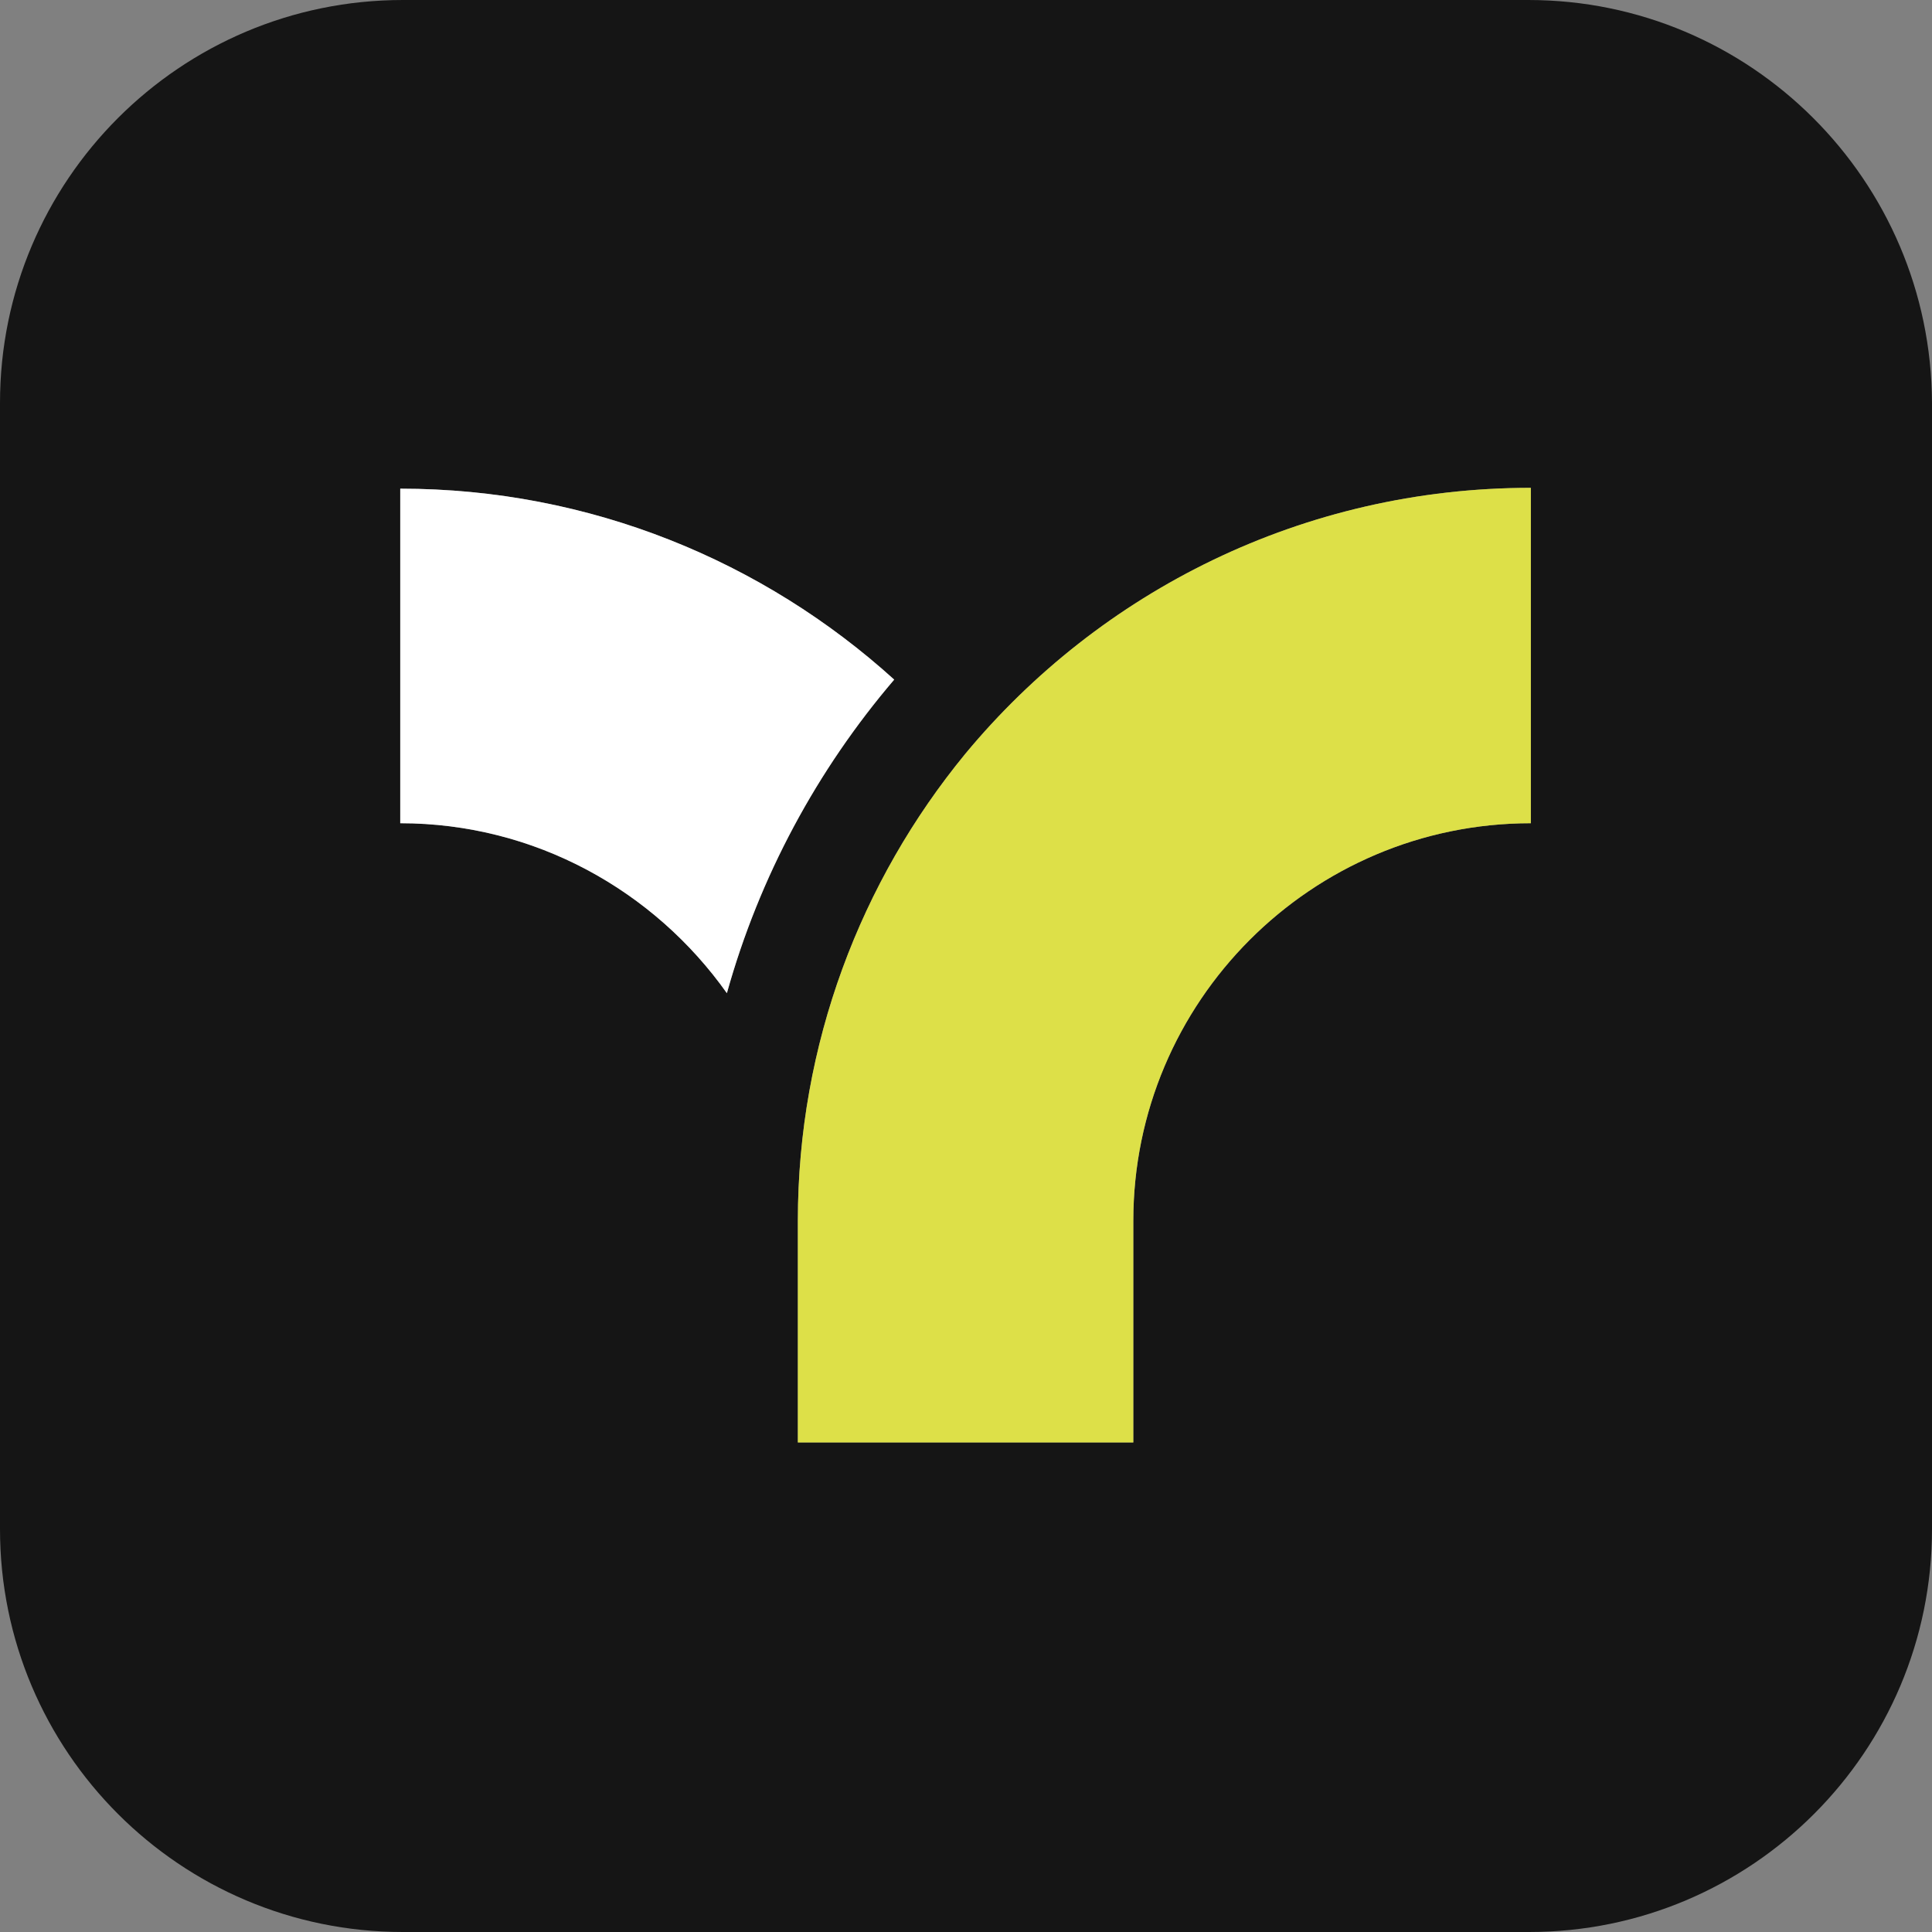
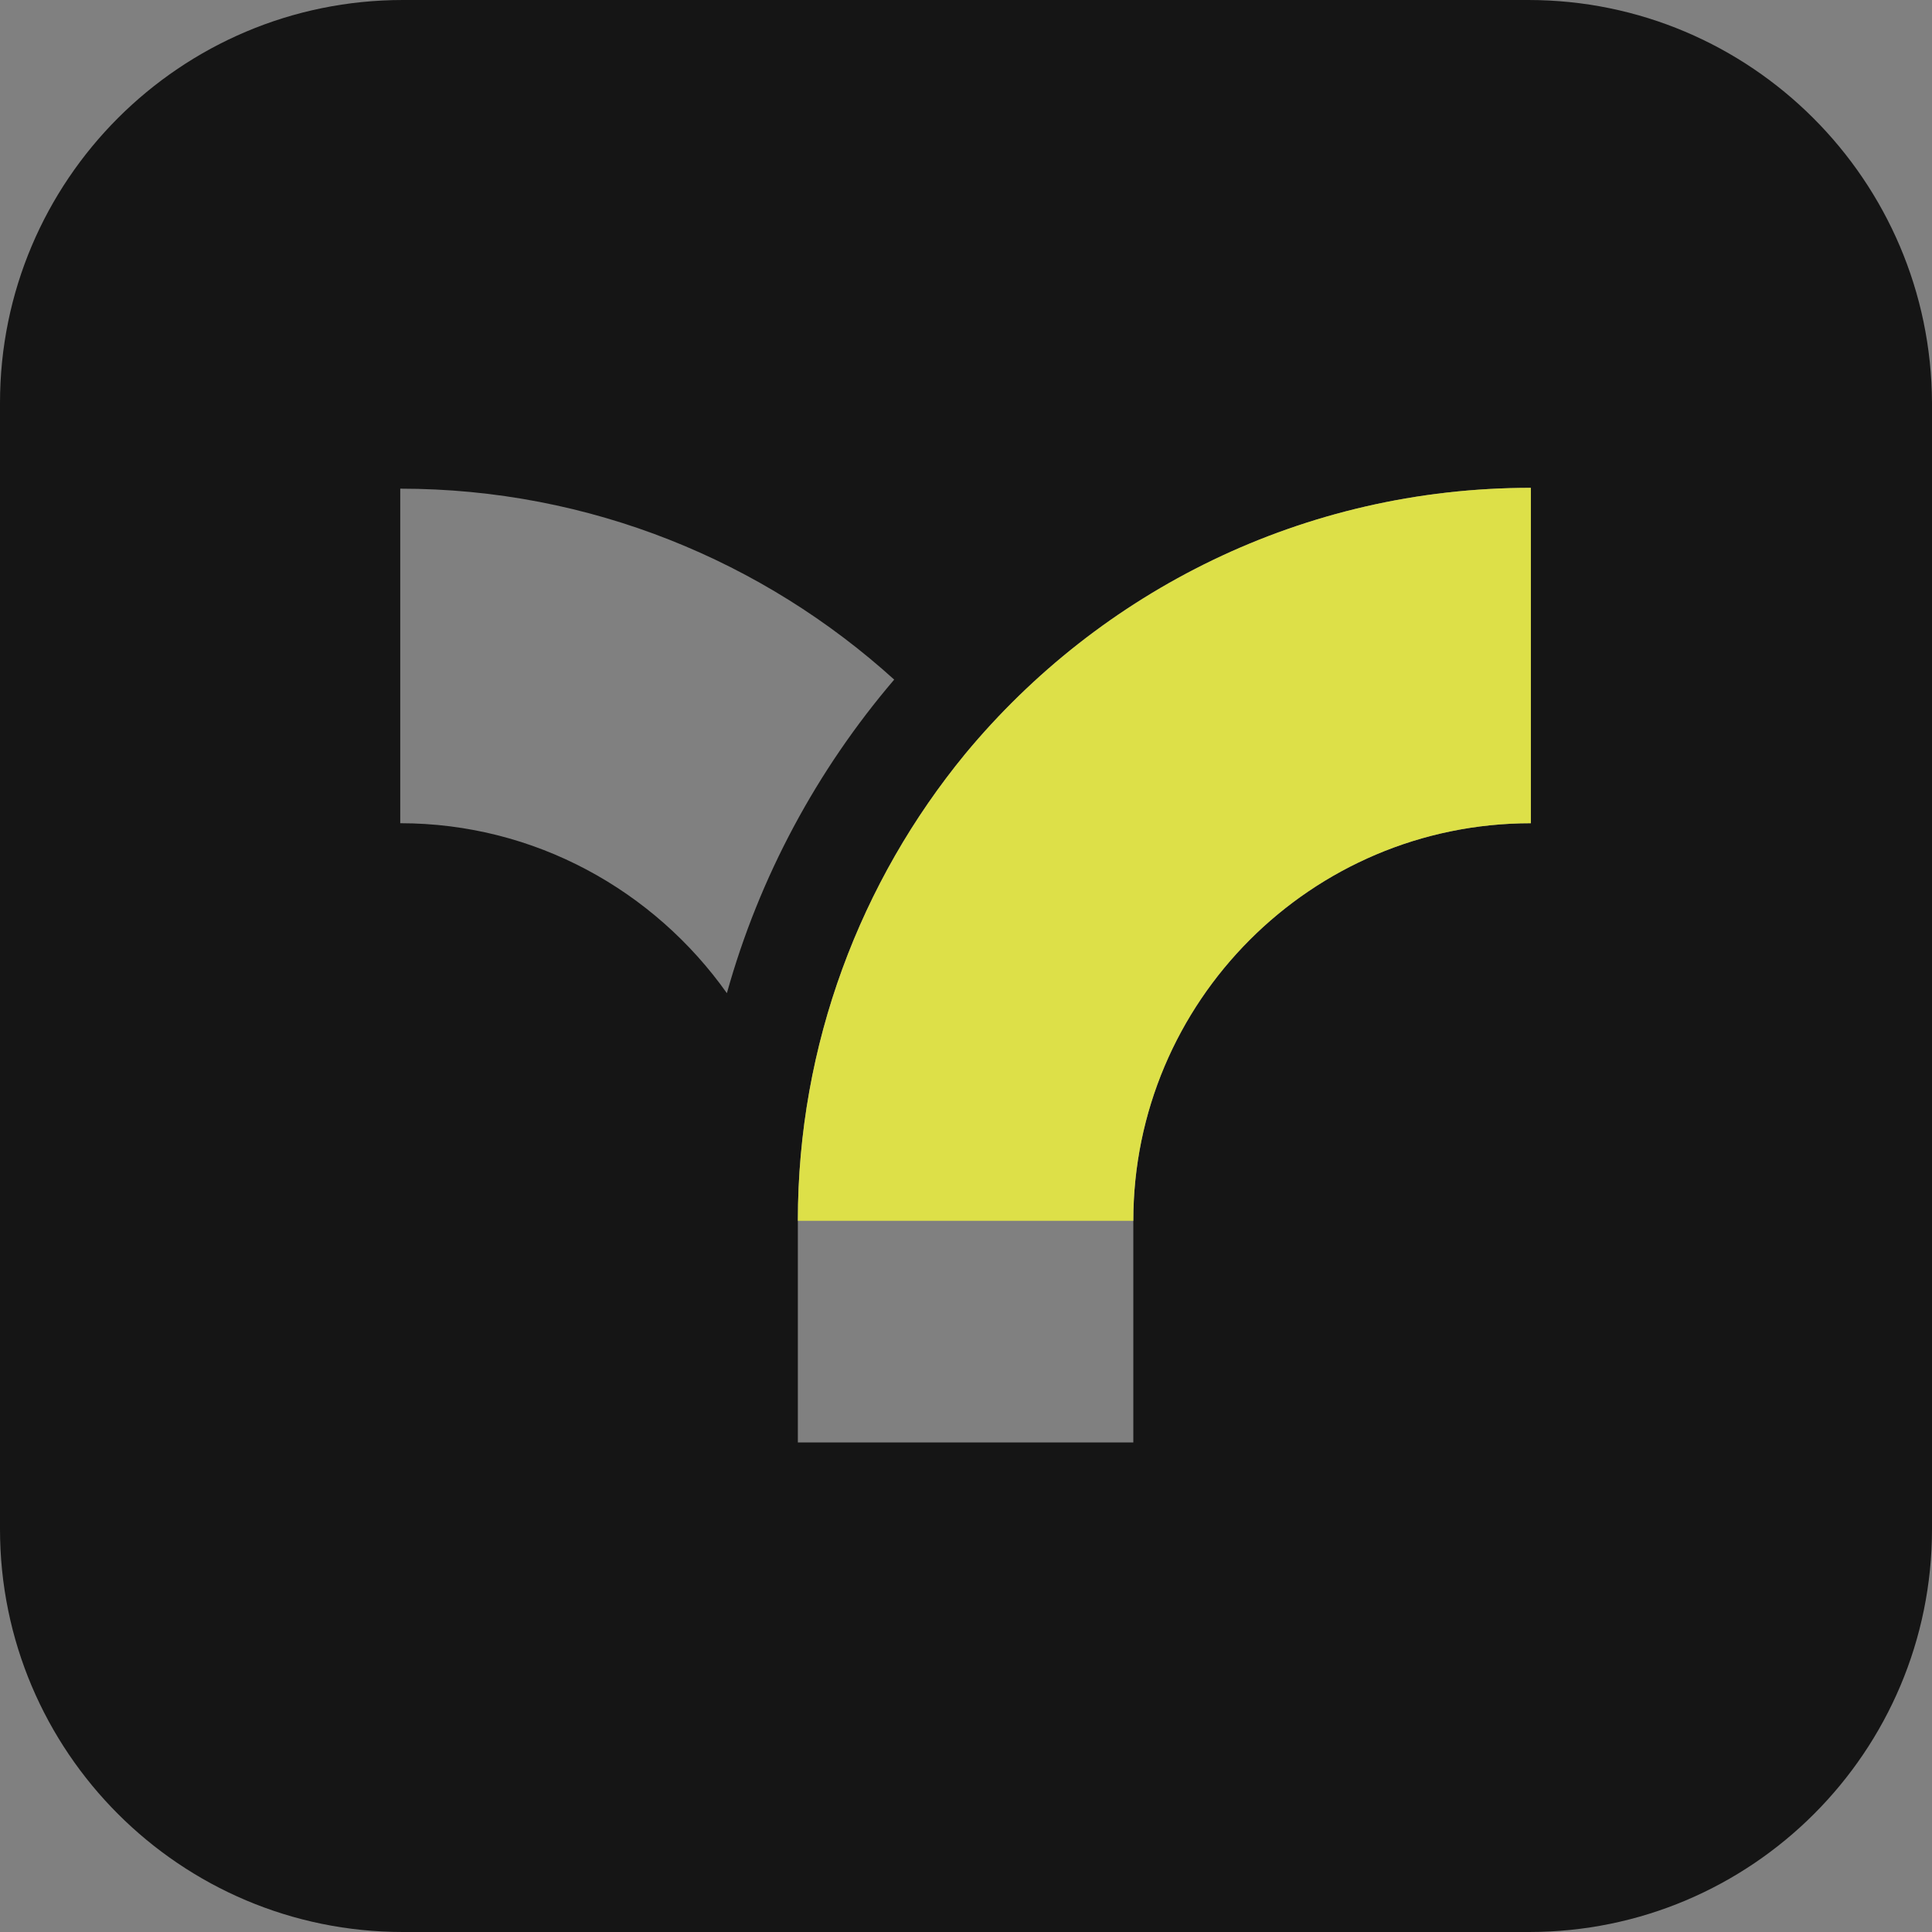
<svg xmlns="http://www.w3.org/2000/svg" width="30" height="30" viewBox="0 0 30 30" fill="none">
  <rect x="0" y="0" width="30" height="30" fill="#808080" stroke="none" />
  <path d="M23.731 0H6.256C2.801 0 0 2.801 0 6.256V23.744C0 27.199 2.801 30 6.256 30H23.744C27.199 30 30 27.199 30 23.744V6.256C29.986 2.801 27.185 0 23.731 0ZM6.215 12.783V7.588C9.166 7.588 11.859 8.717 13.885 10.553C12.688 11.954 11.791 13.613 11.287 15.422C10.159 13.831 8.309 12.783 6.215 12.783ZM23.771 12.783C20.358 12.783 17.598 15.558 17.598 18.957V22.398H12.389V18.957C12.389 16.21 13.368 13.681 14.986 11.709C17.081 9.18 20.236 7.575 23.771 7.575V12.783Z" fill="#151515" />
-   <path d="M23.771 12.783C20.358 12.783 17.598 15.558 17.598 18.957V22.398H12.389V18.957C12.389 16.21 13.368 13.681 14.986 11.709C17.081 9.18 20.236 7.575 23.771 7.575V12.783Z" fill="#DDE048" />
-   <path d="M6.215 12.783V7.588C9.166 7.588 11.859 8.717 13.885 10.553C12.688 11.954 11.791 13.613 11.287 15.422C10.159 13.831 8.309 12.783 6.215 12.783Z" fill="white" />
+   <path d="M23.771 12.783C20.358 12.783 17.598 15.558 17.598 18.957H12.389V18.957C12.389 16.21 13.368 13.681 14.986 11.709C17.081 9.18 20.236 7.575 23.771 7.575V12.783Z" fill="#DDE048" />
</svg>